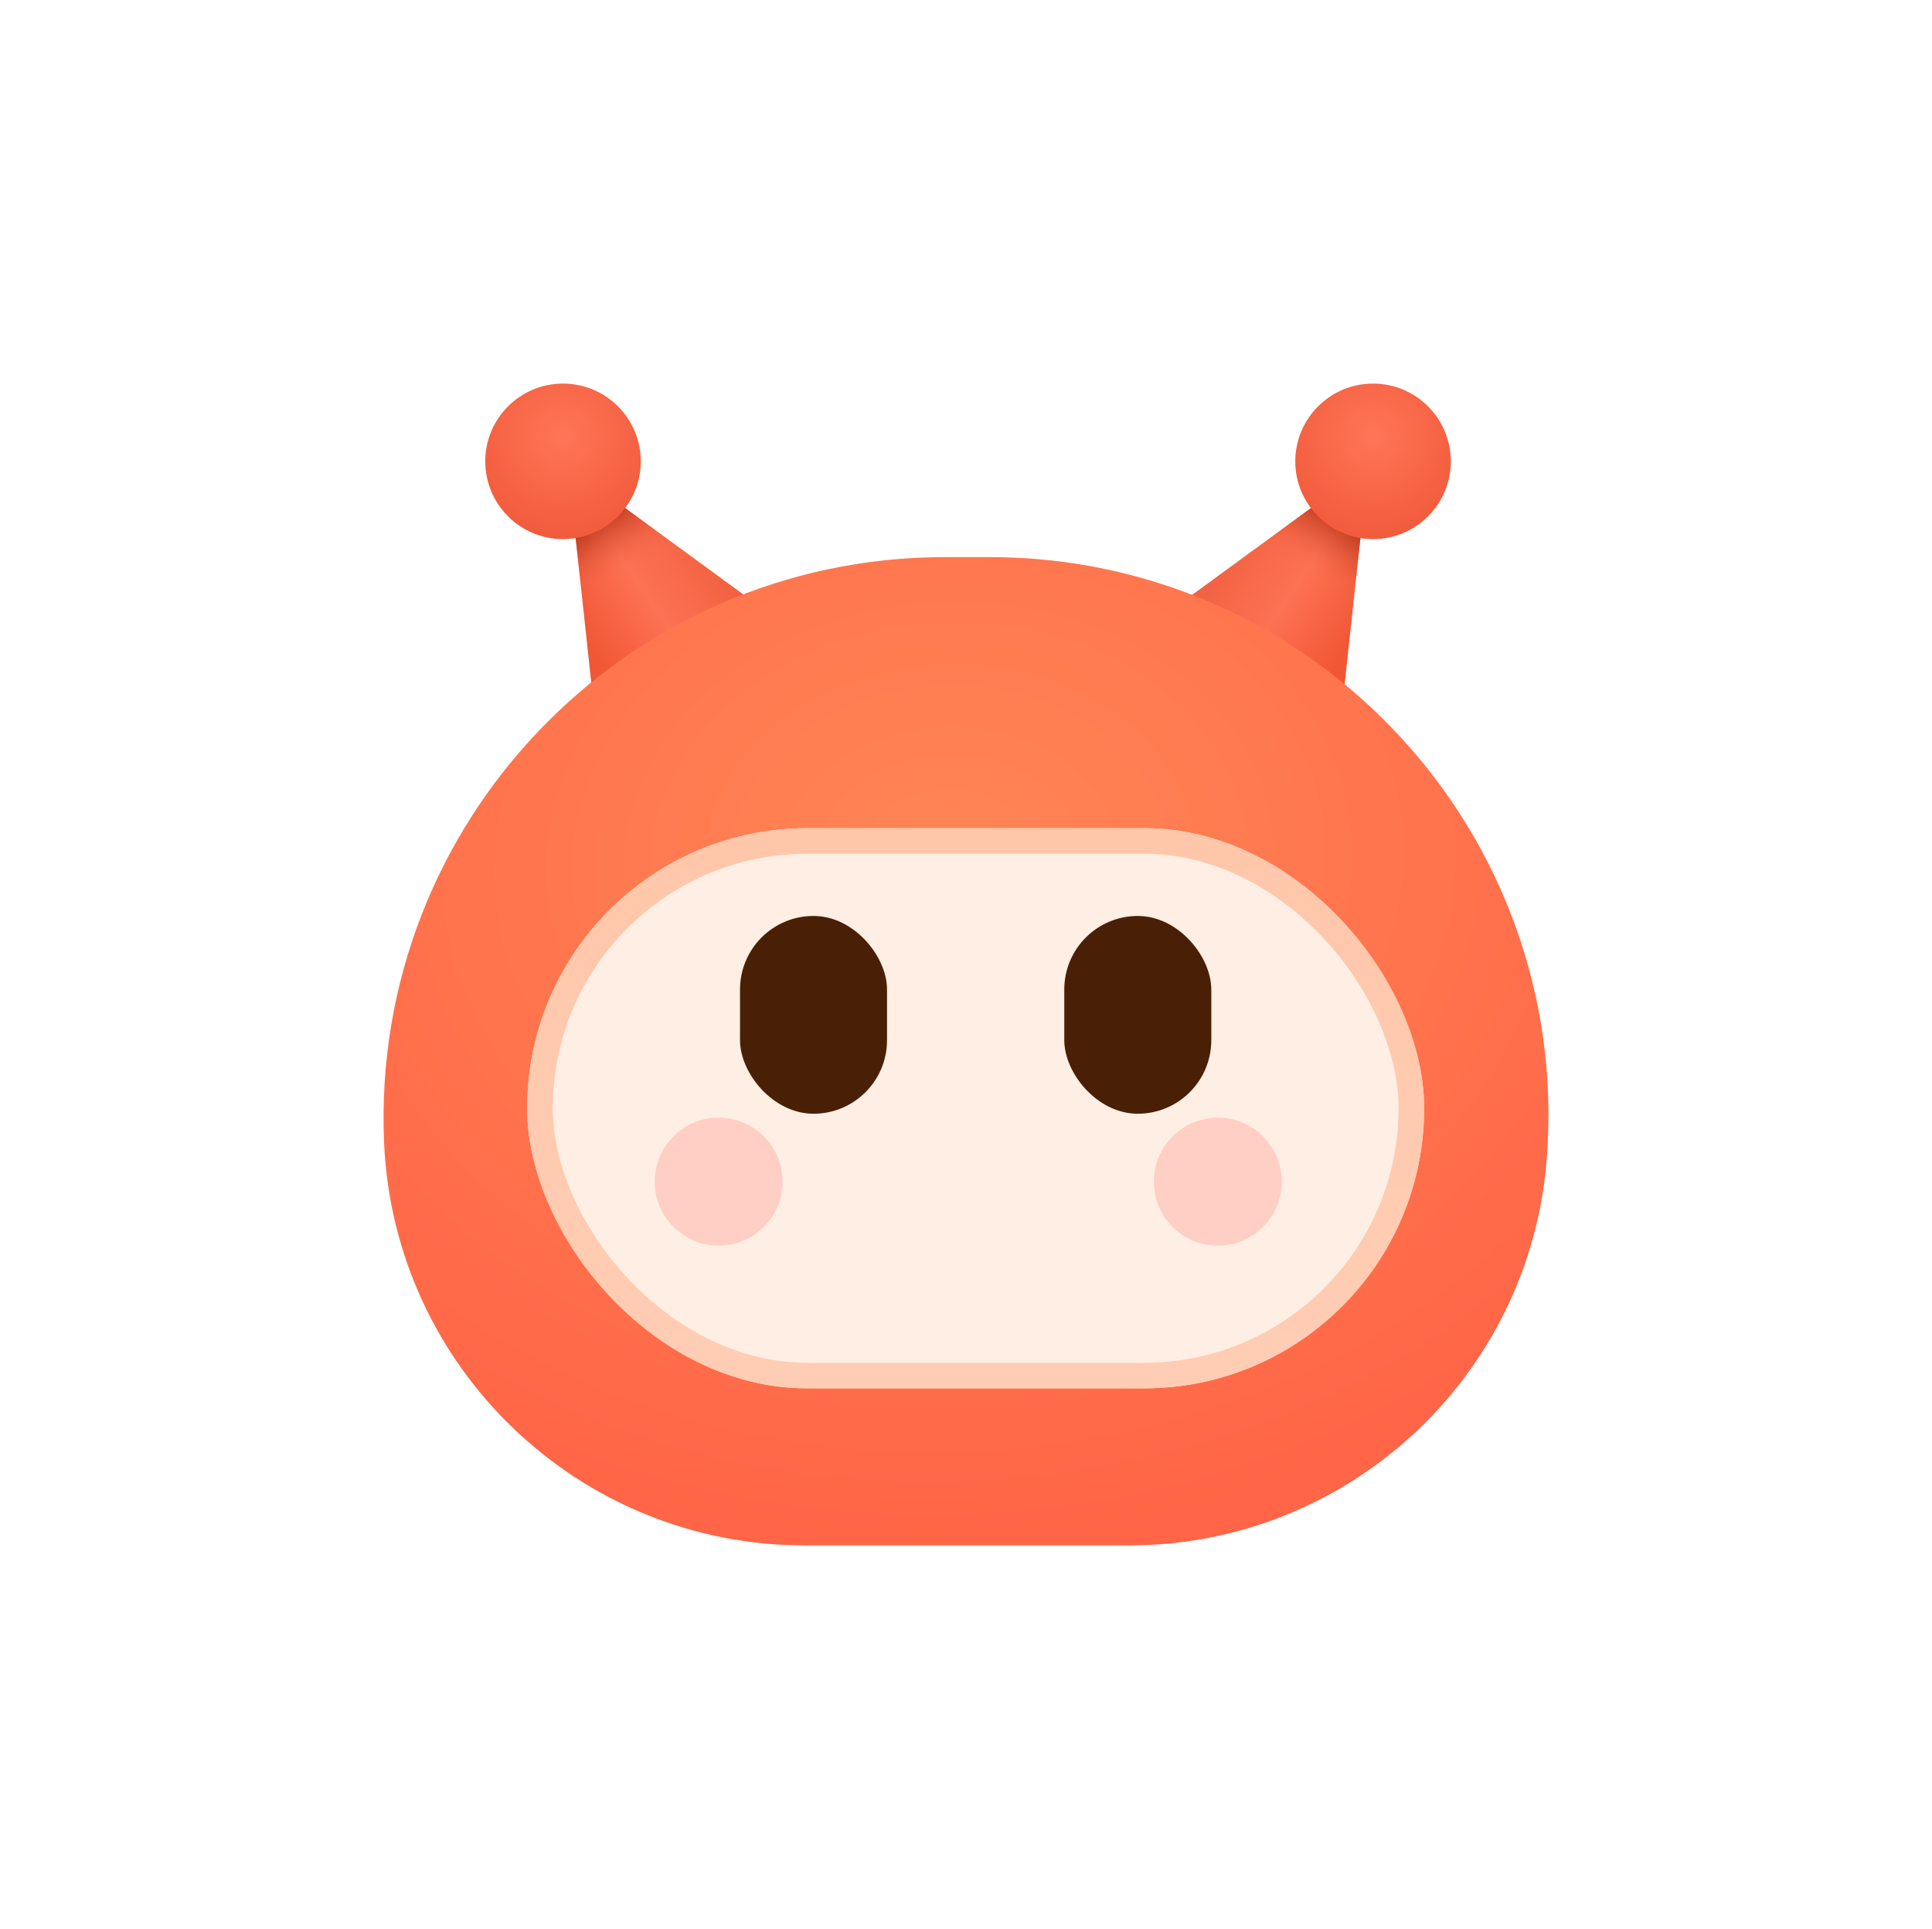
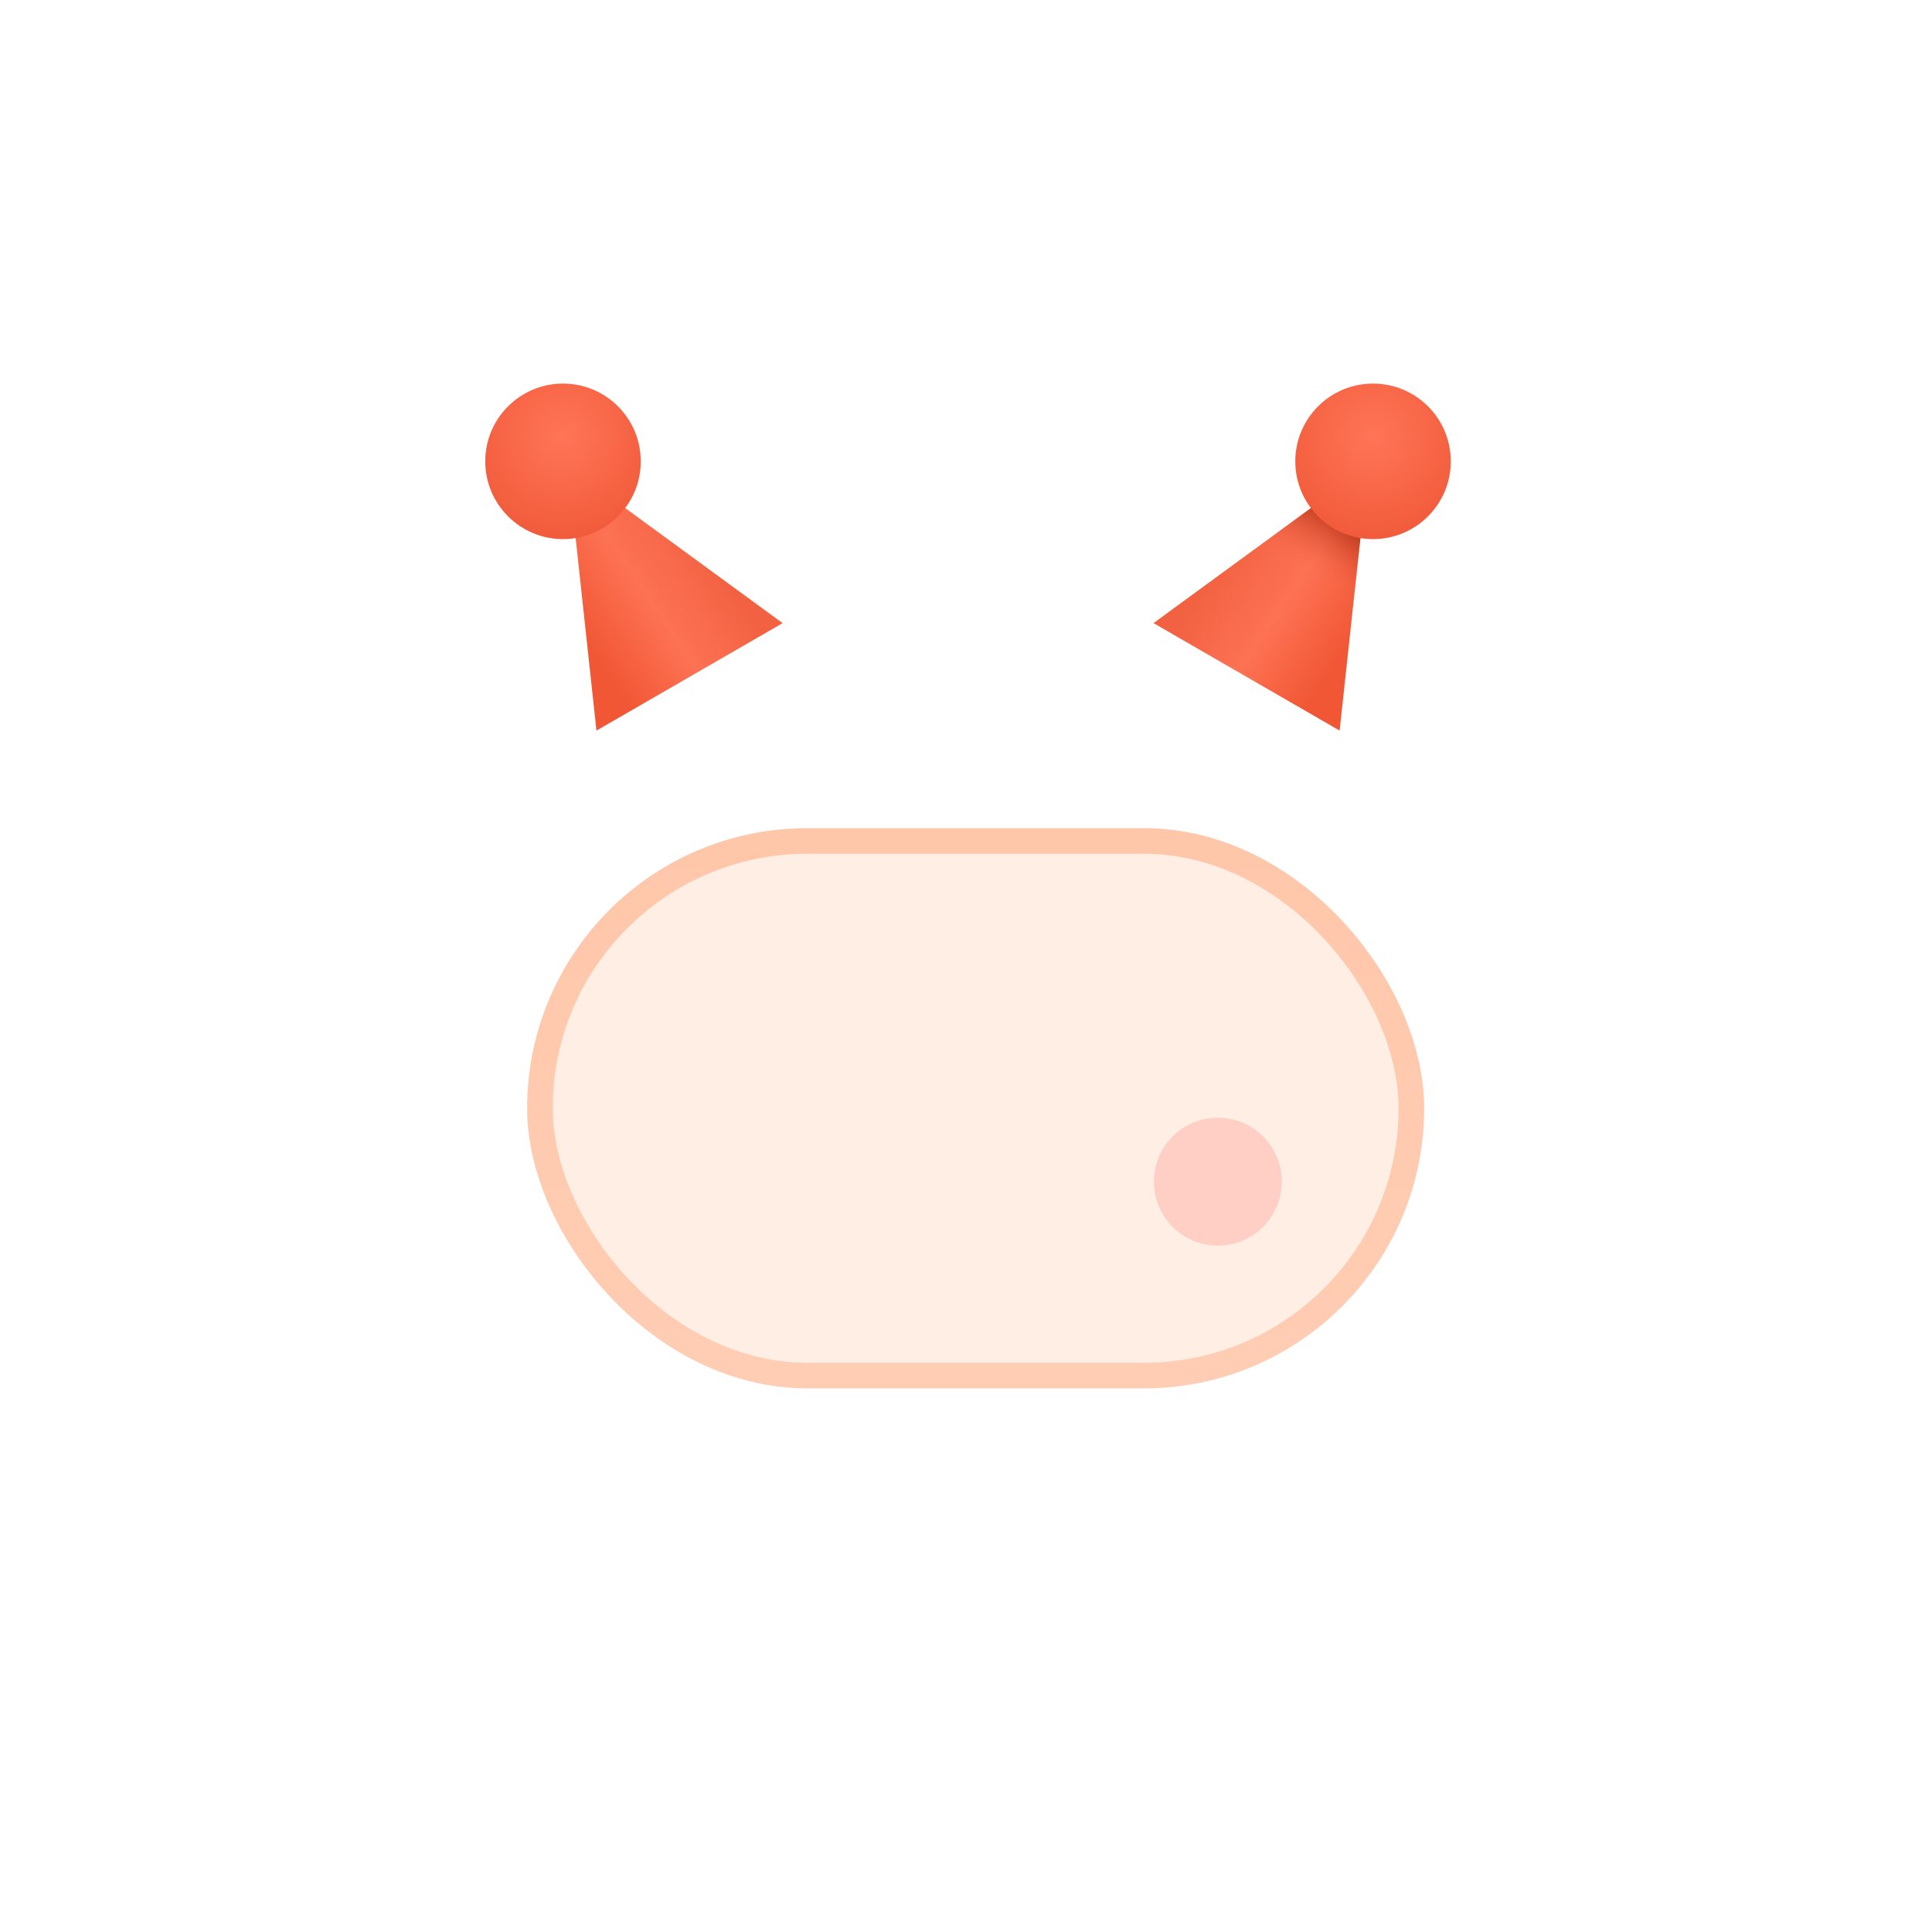
<svg xmlns="http://www.w3.org/2000/svg" fill="none" version="1.1" width="75.555" height="75.433" viewBox="0 0 75.555 75.433">
  <defs>
    <filter id="master_svg0_2503_27046" filterUnits="objectBoundingBox" color-interpolation-filters="sRGB" x="-20" y="-18" width="104" height="104">
      <feFlood flood-opacity="0" result="BackgroundImageFix" />
      <feColorMatrix in="SourceAlpha" type="matrix" values="0 0 0 0 0 0 0 0 0 0 0 0 0 0 0 0 0 0 127 0" />
      <feOffset dy="2" dx="0" />
      <feGaussianBlur stdDeviation="5" />
      <feColorMatrix type="matrix" values="0 0 0 0 1 0 0 0 0 0.588 0 0 0 0 0.588 0 0 0 0.2 0" />
      <feBlend mode="normal" in2="BackgroundImageFix" result="effect1_dropShadow" />
      <feBlend mode="normal" in="SourceGraphic" in2="effect1_dropShadow" result="shape" />
    </filter>
    <filter id="master_svg1_2503_27049" filterUnits="objectBoundingBox" color-interpolation-filters="sRGB" x="0" y="0" width="8.406" height="8.699">
      <feFlood flood-opacity="0" result="BackgroundImageFix" />
      <feBlend mode="normal" in="SourceGraphic" in2="BackgroundImageFix" result="shape" />
      <feColorMatrix in="SourceAlpha" type="matrix" result="hardAlpha" values="0 0 0 0 0 0 0 0 0 0 0 0 0 0 0 0 0 0 127 0" />
      <feOffset dy="0" dx="0" />
      <feGaussianBlur stdDeviation="0.5" />
      <feComposite in2="hardAlpha" operator="arithmetic" k2="-1" k3="1" />
      <feColorMatrix type="matrix" values="0 0 0 0 1 0 0 0 0 0.658 0 0 0 0 0.5 0 0 0 0.2 0" />
      <feBlend mode="normal" in2="shape" result="effect1_innerShadow" />
    </filter>
    <linearGradient x1="0.857" y1="0.453" x2="0.152" y2="0.5" id="master_svg2_2503_15011">
      <stop offset="0%" stop-color="#F26242" stop-opacity="1" />
      <stop offset="49.286%" stop-color="#FD7254" stop-opacity="1" />
      <stop offset="100%" stop-color="#F15734" stop-opacity="1" />
    </linearGradient>
    <mask id="master_svg3_2503_27051">
      <g style="mix-blend-mode:passthrough" transform="matrix(-0.866,0.5,0.5,0.866,109.381,-29.308)">
        <rect x="62.915" y="16.041" width="4.875" height="3.312" rx="0" fill="#FFFFFF" fill-opacity="1" />
      </g>
    </mask>
    <filter id="master_svg4_2503_27052" filterUnits="objectBoundingBox" color-interpolation-filters="sRGB" x="0" y="0" width="8.406" height="8.699">
      <feFlood flood-opacity="0" result="BackgroundImageFix" />
      <feBlend mode="normal" in="SourceGraphic" in2="BackgroundImageFix" result="shape" />
      <feColorMatrix in="SourceAlpha" type="matrix" result="hardAlpha" values="0 0 0 0 0 0 0 0 0 0 0 0 0 0 0 0 0 0 127 0" />
      <feOffset dy="0" dx="0" />
      <feGaussianBlur stdDeviation="0.5" />
      <feComposite in2="hardAlpha" operator="arithmetic" k2="-1" k3="1" />
      <feColorMatrix type="matrix" values="0 0 0 0 1 0 0 0 0 0.658 0 0 0 0 0.5 0 0 0 0.2 0" />
      <feBlend mode="normal" in2="shape" result="effect1_innerShadow" />
    </filter>
    <linearGradient x1="0.5" y1="0.101" x2="0.532" y2="0.458" id="master_svg5_2503_17066">
      <stop offset="0%" stop-color="#981B00" stop-opacity="1" />
      <stop offset="100%" stop-color="#F76647" stop-opacity="0" />
    </linearGradient>
    <filter id="master_svg6_2503_27053" filterUnits="objectBoundingBox" color-interpolation-filters="sRGB" x="0" y="0" width="6.082" height="6.082">
      <feFlood flood-opacity="0" result="BackgroundImageFix" />
      <feBlend mode="normal" in="SourceGraphic" in2="BackgroundImageFix" result="shape" />
      <feColorMatrix in="SourceAlpha" type="matrix" result="hardAlpha" values="0 0 0 0 0 0 0 0 0 0 0 0 0 0 0 0 0 0 127 0" />
      <feOffset dy="0" dx="0" />
      <feGaussianBlur stdDeviation="0.5" />
      <feComposite in2="hardAlpha" operator="arithmetic" k2="-1" k3="1" />
      <feColorMatrix type="matrix" values="0 0 0 0 1 0 0 0 0 1 0 0 0 0 1 0 0 0 0.1 0" />
      <feBlend mode="normal" in2="shape" result="effect1_innerShadow" />
    </filter>
    <radialGradient cx="0" cy="0" r="1" gradientUnits="userSpaceOnUse" id="master_svg7_2503_13633" gradientTransform="translate(59.779 15.066) rotate(90) scale(4.016 4.016)">
      <stop offset="0%" stop-color="#FF7557" stop-opacity="1" />
      <stop offset="100%" stop-color="#F15B3B" stop-opacity="1" />
    </radialGradient>
    <filter id="master_svg8_2503_27055" filterUnits="objectBoundingBox" color-interpolation-filters="sRGB" x="0" y="0" width="8.406" height="8.699">
      <feFlood flood-opacity="0" result="BackgroundImageFix" />
      <feBlend mode="normal" in="SourceGraphic" in2="BackgroundImageFix" result="shape" />
      <feColorMatrix in="SourceAlpha" type="matrix" result="hardAlpha" values="0 0 0 0 0 0 0 0 0 0 0 0 0 0 0 0 0 0 127 0" />
      <feOffset dy="0" dx="0" />
      <feGaussianBlur stdDeviation="0.5" />
      <feComposite in2="hardAlpha" operator="arithmetic" k2="-1" k3="1" />
      <feColorMatrix type="matrix" values="0 0 0 0 1 0 0 0 0 0.658 0 0 0 0 0.5 0 0 0 0.2 0" />
      <feBlend mode="normal" in2="shape" result="effect1_innerShadow" />
    </filter>
    <linearGradient x1="0.857" y1="0.453" x2="0.152" y2="0.5" id="master_svg9_2503_15011">
      <stop offset="0%" stop-color="#F26242" stop-opacity="1" />
      <stop offset="49.286%" stop-color="#FD7254" stop-opacity="1" />
      <stop offset="100%" stop-color="#F15734" stop-opacity="1" />
    </linearGradient>
    <mask id="master_svga_2503_27057">
      <g style="mix-blend-mode:passthrough" transform="matrix(-0.866,0.5,0.5,0.866,38.918,-10.428)">
-         <rect x="25.154" y="16.041" width="4.875" height="3.312" rx="0" fill="#FFFFFF" fill-opacity="1" />
-       </g>
+         </g>
    </mask>
    <filter id="master_svgb_2503_27058" filterUnits="objectBoundingBox" color-interpolation-filters="sRGB" x="0" y="0" width="8.406" height="8.699">
      <feFlood flood-opacity="0" result="BackgroundImageFix" />
      <feBlend mode="normal" in="SourceGraphic" in2="BackgroundImageFix" result="shape" />
      <feColorMatrix in="SourceAlpha" type="matrix" result="hardAlpha" values="0 0 0 0 0 0 0 0 0 0 0 0 0 0 0 0 0 0 127 0" />
      <feOffset dy="0" dx="0" />
      <feGaussianBlur stdDeviation="0.5" />
      <feComposite in2="hardAlpha" operator="arithmetic" k2="-1" k3="1" />
      <feColorMatrix type="matrix" values="0 0 0 0 1 0 0 0 0 0.658 0 0 0 0 0.5 0 0 0 0.2 0" />
      <feBlend mode="normal" in2="shape" result="effect1_innerShadow" />
    </filter>
    <linearGradient x1="0.5" y1="0.101" x2="0.532" y2="0.458" id="master_svgc_2503_17066">
      <stop offset="0%" stop-color="#981B00" stop-opacity="1" />
      <stop offset="100%" stop-color="#F76647" stop-opacity="0" />
    </linearGradient>
    <filter id="master_svgd_2503_27059" filterUnits="objectBoundingBox" color-interpolation-filters="sRGB" x="0" y="0" width="6.082" height="6.082">
      <feFlood flood-opacity="0" result="BackgroundImageFix" />
      <feBlend mode="normal" in="SourceGraphic" in2="BackgroundImageFix" result="shape" />
      <feColorMatrix in="SourceAlpha" type="matrix" result="hardAlpha" values="0 0 0 0 0 0 0 0 0 0 0 0 0 0 0 0 0 0 127 0" />
      <feOffset dy="0" dx="0" />
      <feGaussianBlur stdDeviation="0.5" />
      <feComposite in2="hardAlpha" operator="arithmetic" k2="-1" k3="1" />
      <feColorMatrix type="matrix" values="0 0 0 0 1 0 0 0 0 1 0 0 0 0 1 0 0 0 0.1 0" />
      <feBlend mode="normal" in2="shape" result="effect1_innerShadow" />
    </filter>
    <radialGradient cx="0" cy="0" r="1" gradientUnits="userSpaceOnUse" id="master_svge_2503_13633" gradientTransform="translate(22.018 15.066) rotate(90) scale(4.016 4.016)">
      <stop offset="0%" stop-color="#FF7557" stop-opacity="1" />
      <stop offset="100%" stop-color="#F15B3B" stop-opacity="1" />
    </radialGradient>
    <filter id="master_svgf_2503_27060" filterUnits="objectBoundingBox" color-interpolation-filters="sRGB" x="0" y="0" width="48.279" height="38.648">
      <feFlood flood-opacity="0" result="BackgroundImageFix" />
      <feBlend mode="normal" in="SourceGraphic" in2="BackgroundImageFix" result="shape" />
      <feColorMatrix in="SourceAlpha" type="matrix" result="hardAlpha" values="0 0 0 0 0 0 0 0 0 0 0 0 0 0 0 0 0 0 127 0" />
      <feOffset dy="0" dx="0" />
      <feGaussianBlur stdDeviation="0.5" />
      <feComposite in2="hardAlpha" operator="arithmetic" k2="-1" k3="1" />
      <feColorMatrix type="matrix" values="0 0 0 0 1 0 0 0 0 1 0 0 0 0 1 0 0 0 0.2 0" />
      <feBlend mode="normal" in2="shape" result="effect1_innerShadow" />
    </filter>
    <radialGradient cx="0" cy="0" r="1" gradientUnits="userSpaceOnUse" id="master_svgg_2503_11537" gradientTransform="translate(37.053 31.682) rotate(87.641) scale(26.774 33.446)">
      <stop offset="0%" stop-color="#FF8656" stop-opacity="1" />
      <stop offset="100%" stop-color="#FF6546" stop-opacity="1" />
    </radialGradient>
    <filter id="master_svgh_2503_27061" filterUnits="objectBoundingBox" color-interpolation-filters="sRGB" x="-24" y="-23" width="83.078" height="69.904">
      <feFlood flood-opacity="0" result="BackgroundImageFix" />
      <feColorMatrix in="SourceAlpha" type="matrix" values="0 0 0 0 0 0 0 0 0 0 0 0 0 0 0 0 0 0 127 0" />
      <feOffset dy="1" dx="0" />
      <feGaussianBlur stdDeviation="6" />
      <feColorMatrix type="matrix" values="0 0 0 0 0.702 0 0 0 0 0.122 0 0 0 0 0 0 0 0 0.2 0" />
      <feBlend mode="normal" in2="BackgroundImageFix" result="effect1_dropShadow" />
      <feBlend mode="normal" in="SourceGraphic" in2="effect1_dropShadow" result="shape" />
      <feColorMatrix in="SourceAlpha" type="matrix" result="hardAlpha" values="0 0 0 0 0 0 0 0 0 0 0 0 0 0 0 0 0 0 127 0" />
      <feOffset dy="0" dx="0" />
      <feGaussianBlur stdDeviation="0.5" />
      <feComposite in2="hardAlpha" operator="arithmetic" k2="-1" k3="1" />
      <feColorMatrix type="matrix" values="0 0 0 0 1 0 0 0 0 0.774 0 0 0 0 0.628 0 0 0 1 0" />
      <feBlend mode="normal" in2="shape" result="effect2_innerShadow" />
    </filter>
    <linearGradient x1="0.5" y1="0" x2="0.5" y2="1" id="master_svgi_2503_11570">
      <stop offset="0%" stop-color="#FFC7AA" stop-opacity="1" />
      <stop offset="100%" stop-color="#FFCDB4" stop-opacity="1" />
    </linearGradient>
  </defs>
  <g style="mix-blend-mode:passthrough" filter="url(#master_svg0_2503_27046)">
    <g style="mix-blend-mode:passthrough">
      <g style="mix-blend-mode:passthrough" transform="matrix(-1,0,0,1,113.475,0)">
        <g style="mix-blend-mode:passthrough" transform="matrix(0.866,-0.5,0.5,0.866,-1.918,30.919)" filter="url(#master_svg1_2503_27049)">
          <path d="M56.738,27.737L65.144,27.737L61.301,19.038L60.581,19.038L56.738,27.737Z" fill="url(#master_svg2_2503_15011)" fill-opacity="1" />
        </g>
        <g style="mix-blend-mode:passthrough" mask="url(#master_svg3_2503_27051)">
          <g style="mix-blend-mode:passthrough" transform="matrix(0.866,-0.5,0.5,0.866,-1.918,30.919)" filter="url(#master_svg4_2503_27052)">
            <path d="M56.738,27.737L65.144,27.737L61.301,19.038L60.581,19.038L56.738,27.737Z" fill="url(#master_svg5_2503_17066)" fill-opacity="1" />
          </g>
        </g>
        <g style="mix-blend-mode:passthrough" filter="url(#master_svg6_2503_27053)">
          <ellipse cx="59.779" cy="16.041" rx="3.041" ry="3.041" fill="url(#master_svg7_2503_13633)" fill-opacity="1" />
        </g>
      </g>
      <g style="mix-blend-mode:passthrough">
        <g style="mix-blend-mode:passthrough" transform="matrix(0.866,-0.5,0.5,0.866,-6.977,12.039)" filter="url(#master_svg8_2503_27055)">
          <path d="M18.977,27.737L27.383,27.737L23.54,19.038L22.82,19.038L18.977,27.737Z" fill="url(#master_svg9_2503_15011)" fill-opacity="1" />
        </g>
        <g style="mix-blend-mode:passthrough" mask="url(#master_svga_2503_27057)">
          <g style="mix-blend-mode:passthrough" transform="matrix(0.866,-0.5,0.5,0.866,-6.977,12.039)" filter="url(#master_svgb_2503_27058)">
            <path d="M18.977,27.737L27.383,27.737L23.54,19.038L22.82,19.038L18.977,27.737Z" fill="url(#master_svgc_2503_17066)" fill-opacity="1" />
          </g>
        </g>
        <g style="mix-blend-mode:passthrough" filter="url(#master_svgd_2503_27059)">
          <ellipse cx="22.018" cy="16.041" rx="3.041" ry="3.041" fill="url(#master_svge_2503_13633)" fill-opacity="1" />
        </g>
      </g>
      <g style="mix-blend-mode:passthrough" filter="url(#master_svgf_2503_27060)">
-         <path d="M36.947,19.786C24.449,19.786,14.474,30.208,15.021,42.695C15.408,51.496,22.656,58.433,31.466,58.433L44.154,58.433C52.716,58.433,59.835,51.84,60.49,43.303C61.464,30.616,51.432,19.786,38.708,19.786L36.947,19.786Z" fill="url(#master_svgg_2503_11537)" fill-opacity="1" />
-       </g>
+         </g>
      <g style="mix-blend-mode:passthrough" filter="url(#master_svgh_2503_27061)">
        <rect x="20.616" y="29.387" width="35.078" height="21.904" rx="10.952" fill="#FFEEE3" fill-opacity="1" />
        <rect x="21.116" y="29.887" width="34.078" height="20.904" rx="10.452" stroke="url(#master_svgi_2503_11570)" fill-opacity="0" fill="none" stroke-width="1" />
      </g>
      <g style="mix-blend-mode:passthrough">
-         <rect x="28.94" y="33.819" width="5.749" height="7.734" rx="2.875" fill="#492006" fill-opacity="1" />
-       </g>
+         </g>
      <g style="mix-blend-mode:passthrough">
-         <rect x="41.621" y="33.819" width="5.749" height="7.734" rx="2.875" fill="#492006" fill-opacity="1" />
-       </g>
+         </g>
      <g style="mix-blend-mode:passthrough">
-         <ellipse cx="28.105" cy="44.209" rx="2.501" ry="2.501" fill="#FFCEC4" fill-opacity="1" />
-       </g>
+         </g>
      <g style="mix-blend-mode:passthrough">
        <ellipse cx="47.626" cy="44.209" rx="2.501" ry="2.501" fill="#FFCEC4" fill-opacity="1" />
      </g>
    </g>
  </g>
</svg>